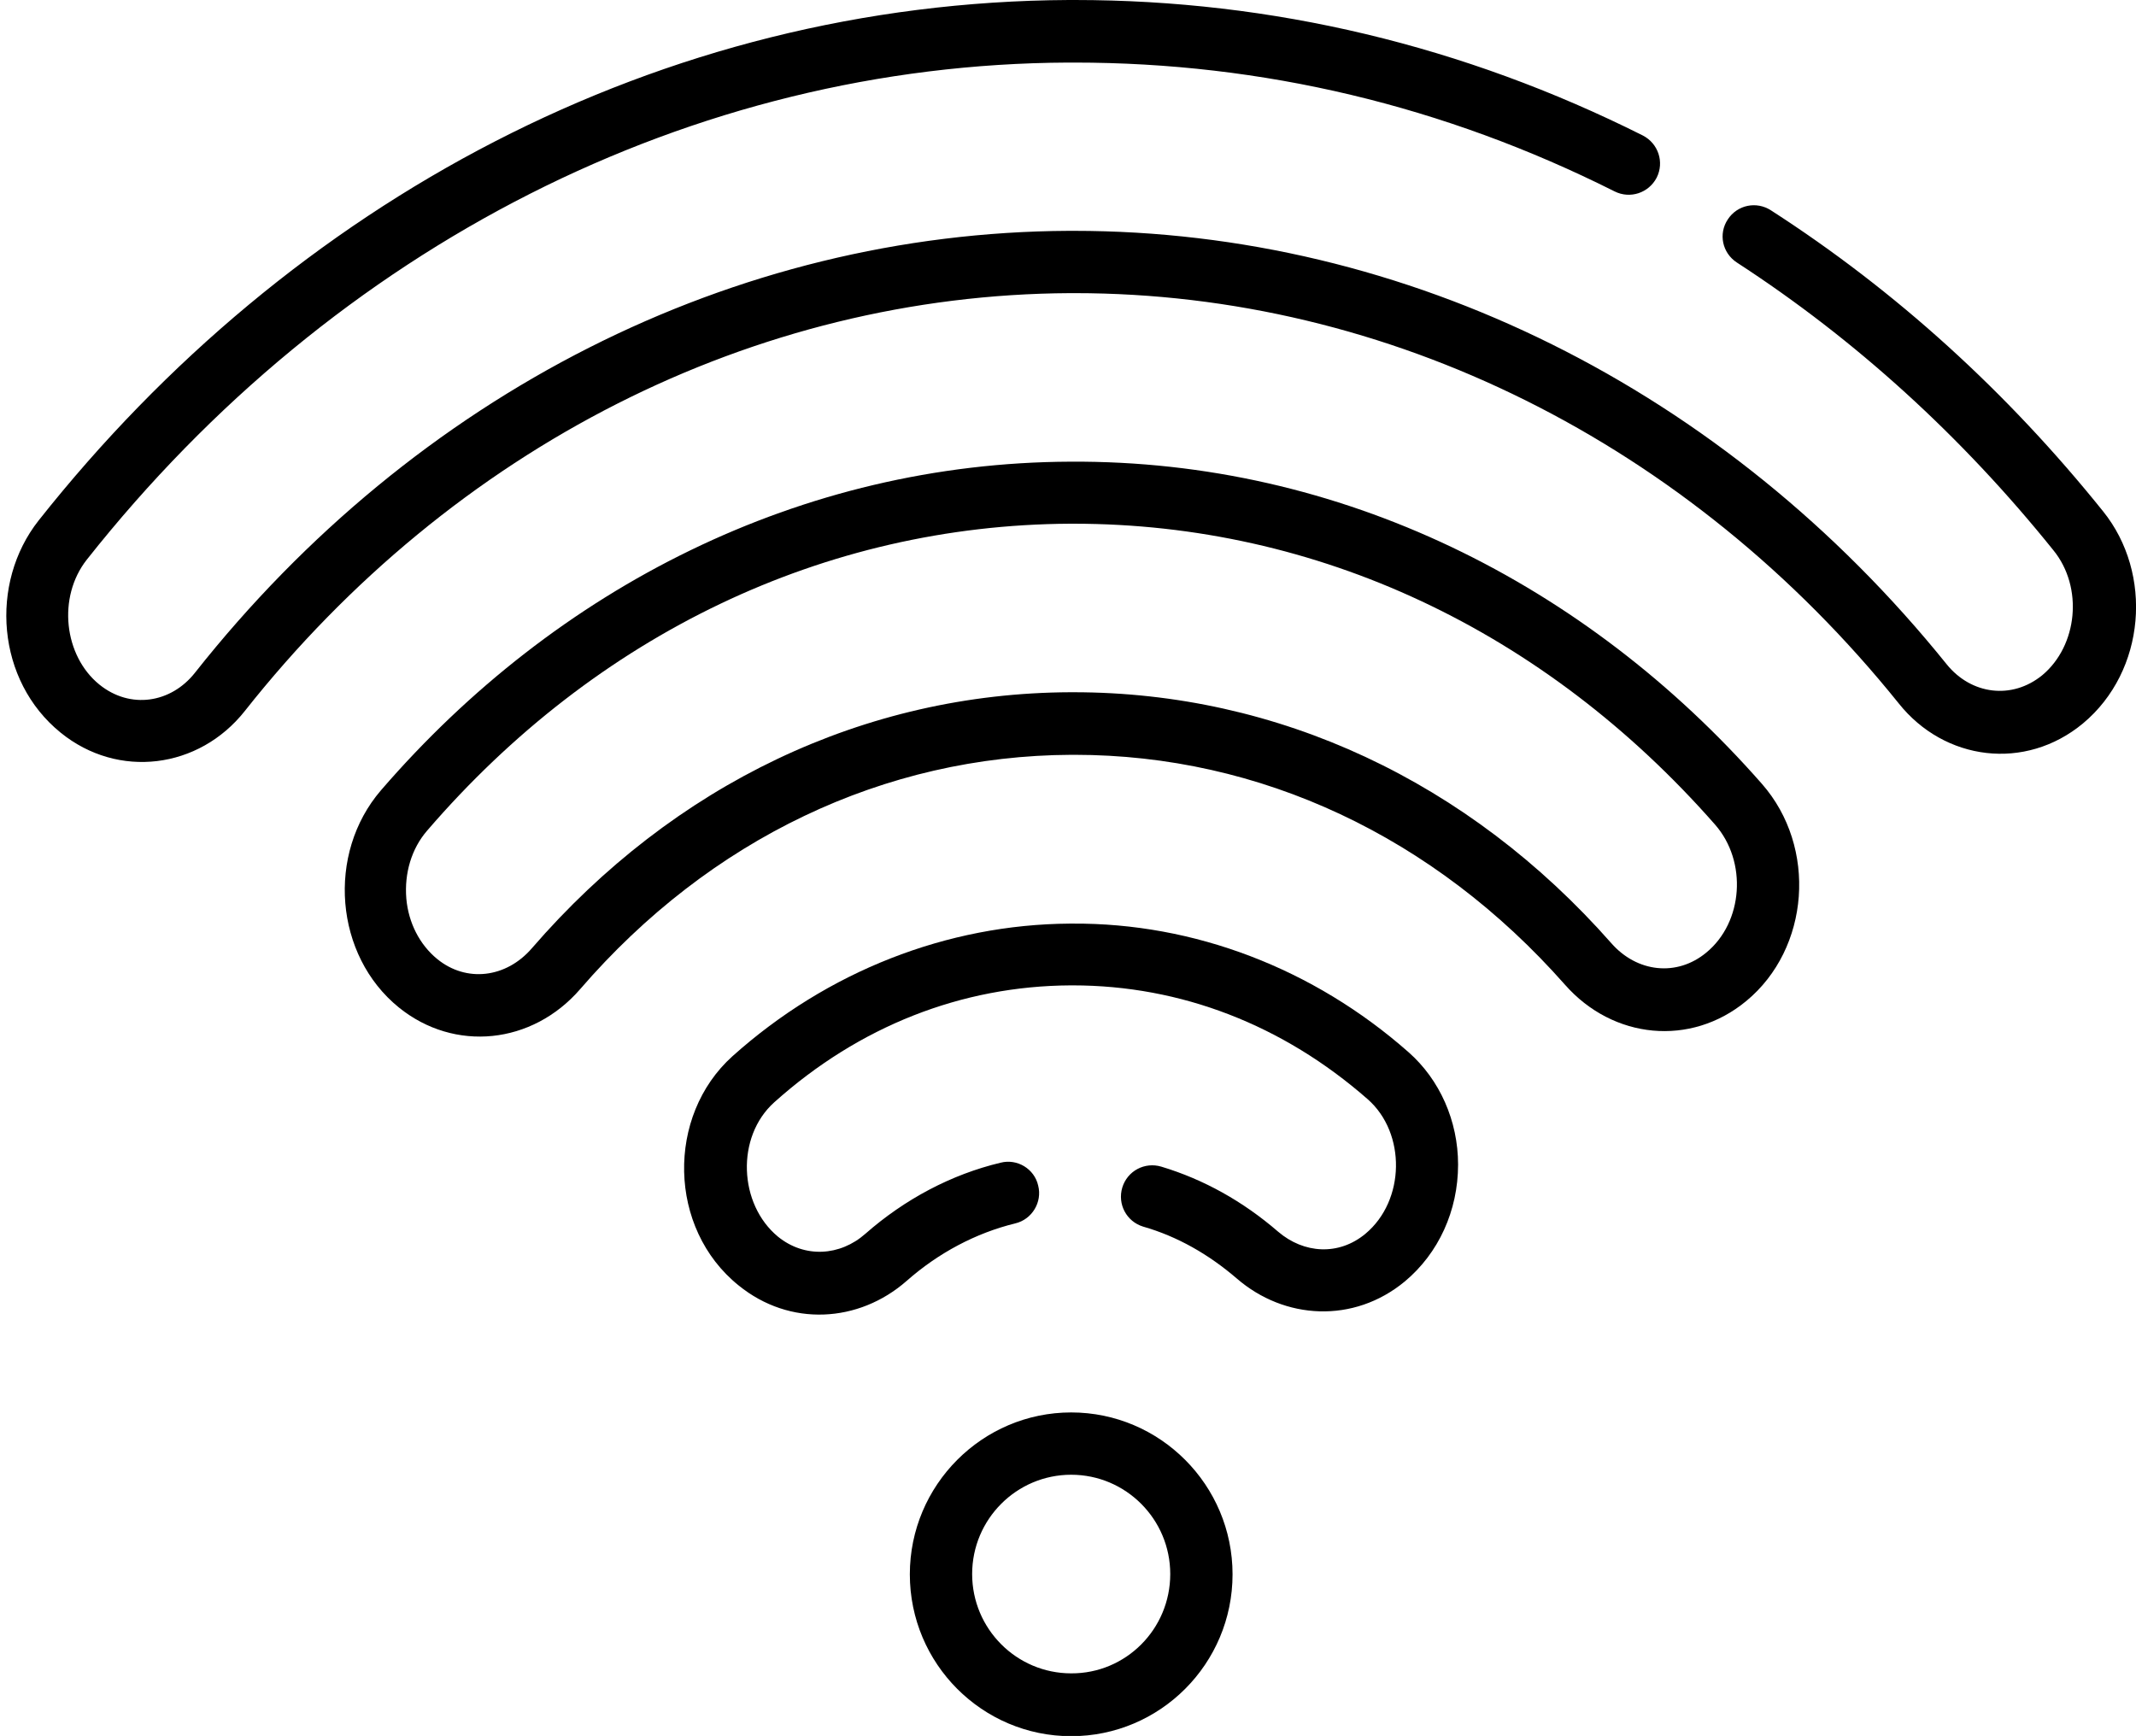
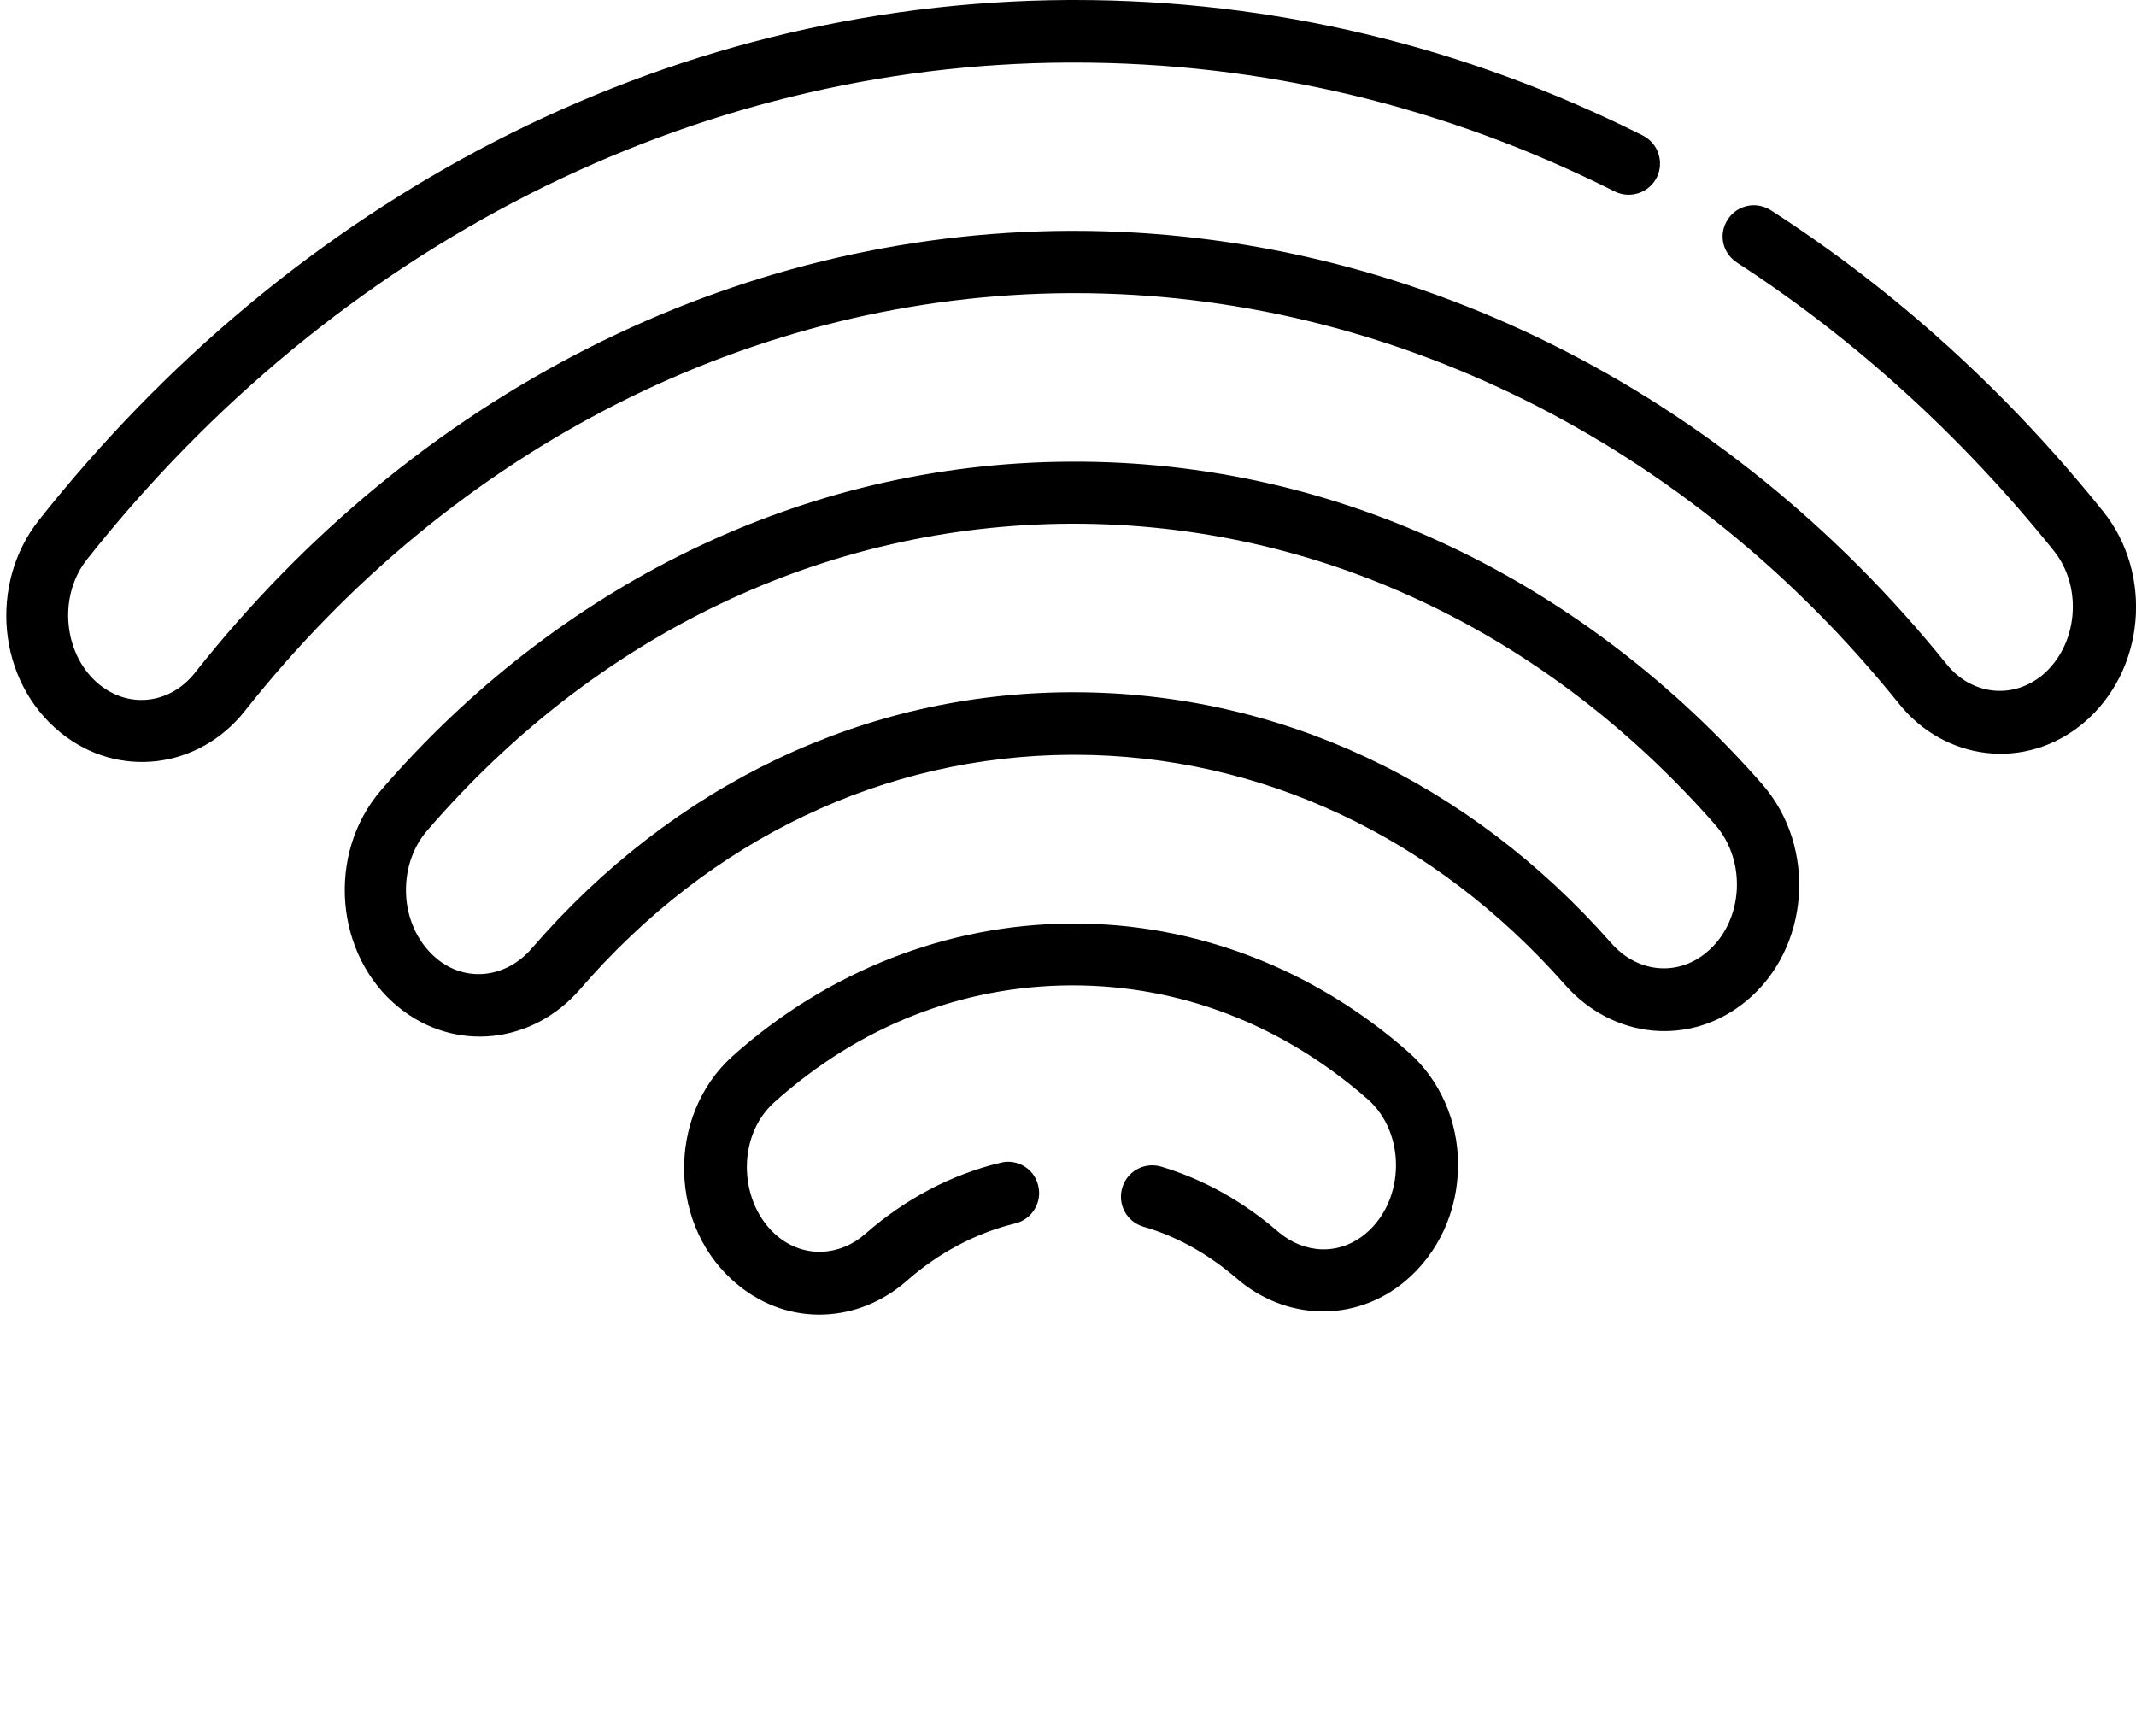
<svg xmlns="http://www.w3.org/2000/svg" version="1.1" id="Calque_1" x="0px" y="0px" viewBox="0 0 802.2 652" enable-background="new 0 0 802.2 652" xml:space="preserve">
  <g>
    <g>
      <g>
        <g id="XMLID_1_">
          <g>
            <path d="M789.8,192c18.9,23.4,16.1,60-7.5,79.7c-21.7,18-52,14.1-69.2-7.5c-78.8-98-191.6-154.1-309.5-154.1h-1.7       c-118.6,0.6-231.6,57.8-310,157c-17.2,21.7-47.5,25.6-69.1,8.1c-24.1-19.5-26.9-56.1-8.3-79.7C109.4,75.6,247.8,0.8,401.4,0       h2.2C477.9,0,549.8,17.2,617,50.9c5.8,3,8.1,10,5.2,15.8c-3,5.8-10,8.1-15.8,5.2c-64.1-32.2-132.3-48.4-203-48.4h-2.2       C260.1,24.1,125.9,92.2,32.6,210.2c-11.1,14.1-8.6,36.1,4.7,46.9c11.6,9.4,26.9,7,35.9-4.4C156.1,147.8,275.6,87.3,401.4,86.7       h1.9c125,0,244.5,59.4,327.8,162.8c9.2,11.4,24.5,13.4,35.9,4.1c13.3-11.1,15.5-33,4.2-46.9c-34.4-42.8-74.4-79.2-118.9-108.1       c-5.5-3.6-7-10.8-3.4-16.2c3.6-5.5,10.8-6.9,16.2-3.4C712,109.2,753.9,147.3,789.8,192L789.8,192z" />
            <path d="M661.7,294.4c20.9,23.8,18,61.9-5.9,81.6c-20.8,17.2-50,14.4-68.1-6.2c-49.1-55.6-114.4-86.3-184.2-86.3       c-0.3,0-0.8,0-1.1,0c-70.3,0.3-135.8,31.6-184.5,88c-18,20.8-47.2,23.8-68.1,6.9l0,0c-24.1-19.5-27.3-57.7-6.7-81.6       c65.8-76.2,157.8-123,258.9-123.4C503.4,172.8,595.6,219.1,661.7,294.4L661.7,294.4z M640.8,357.8       c13.9-11.4,15.5-34.2,3.3-48.1c-64.1-73-149.5-113-240.9-113c-0.5,0-0.9,0-1.4,0C309.8,197.2,224,238.1,160.4,312       c-5.8,6.7-8.6,15.9-7.8,25.5c0.8,9.1,5,17.3,11.6,22.7l0,0l0,0c10.9,8.9,25.9,7.2,35.6-4.1c53.3-61.6,125-95.8,202.2-96.1h1.2       c76.7,0,148.3,33.4,201.9,94.2C614.8,365.3,629.8,366.9,640.8,357.8L640.8,357.8z" />
            <path d="M529,395.2c11.7,10.3,18.6,25.8,18.6,42.2c0,17.3-7.3,33.3-20,43.9c-19.2,15.9-45.2,14.4-63.1-1.1       c-10.6-9.1-22.3-15.8-35.2-19.5c-6.2-1.9-9.7-8.4-7.8-14.7c1.9-6.2,8.4-9.7,14.7-7.8c15.9,4.8,30.6,13,43.8,24.4       c9.7,8.3,22.8,9.1,32.8,0.8c15-12.5,15.3-37.8,0.9-50.5c-31.9-28-70.3-42.8-110.8-42.8h-0.8c-40.9,0.2-79.4,15.3-111.3,43.9       c-14.5,13-13.4,38.3,1.4,50.5c10,8.1,23.3,7.3,32.8-1.1c14.8-13,32.3-22.3,50.8-26.7c6.2-1.6,12.7,2.3,14.1,8.6       c1.6,6.2-2.3,12.7-8.6,14.2c-14.8,3.6-28.9,11.1-40.8,21.6c-18,15.8-43.9,17.3-63.1,1.7c-26.6-21.4-27.2-63.7-2.3-86.1       c35.6-31.9,80.6-49.5,126.7-49.8h0.9C448.4,346.6,493.3,363.7,529,395.2L529,395.2z" />
-             <path d="M402.3,530.5c33.4,0,60.6,27.3,60.6,60.8c0,33.6-27.2,60.8-60.6,60.8s-60.6-27.2-60.6-60.8       C341.7,557.8,368.9,530.5,402.3,530.5z M439.5,591.2c0-20.6-16.7-37.3-37.2-37.3c-20.5,0-37.2,16.7-37.2,37.3       c0,20.6,16.7,37.3,37.2,37.3C422.8,628.6,439.5,611.9,439.5,591.2z" />
          </g>
        </g>
      </g>
    </g>
  </g>
</svg>